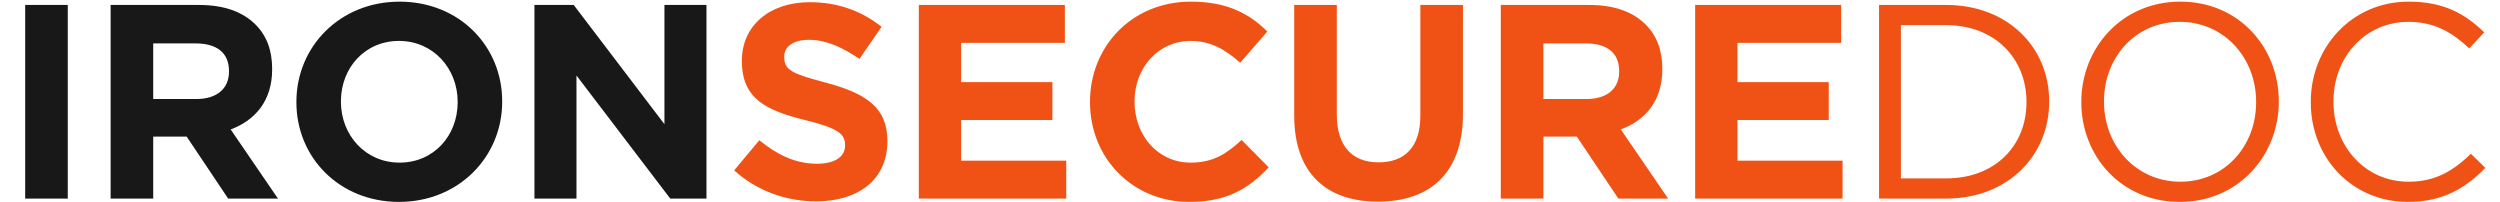
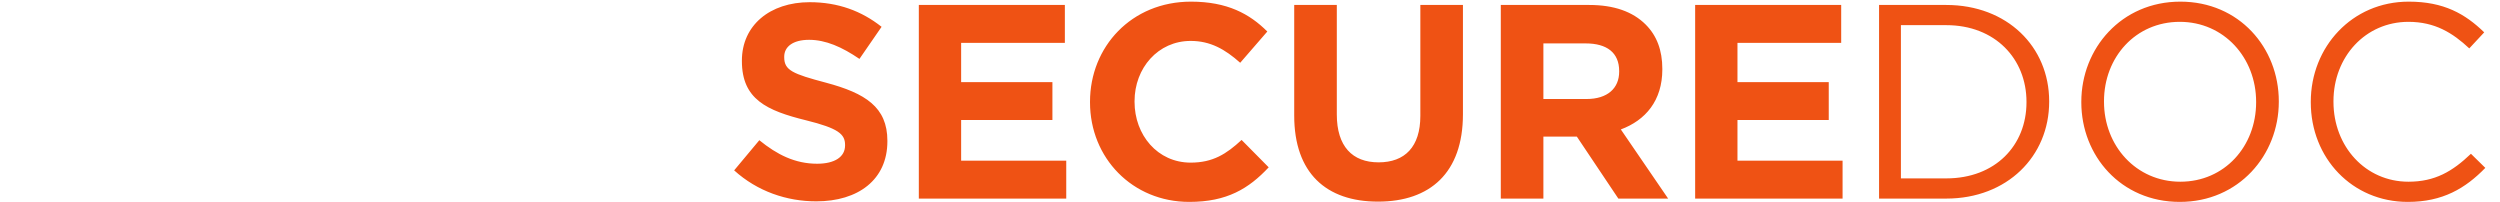
<svg xmlns="http://www.w3.org/2000/svg" width="705" height="57" viewBox="0 0 705 57" fill="none">
-   <path d="M7.098 56V1.4H19.11V56H7.098ZM31.195 56V1.4H56.155C63.097 1.4 68.401 3.272 72.067 6.938C75.187 10.058 76.747 14.192 76.747 19.418V19.574C76.747 28.388 71.989 33.926 65.047 36.5L78.385 56H64.345L52.645 38.528H43.207V56H31.195ZM43.207 27.92H55.375C61.303 27.92 64.579 24.878 64.579 20.198V20.042C64.579 14.816 61.069 12.242 55.141 12.242H43.207V27.92ZM112.522 56.936C95.674 56.936 83.584 44.378 83.584 28.856V28.7C83.584 13.178 95.83 0.464 112.678 0.464C129.526 0.464 141.616 13.022 141.616 28.544V28.7C141.616 44.222 129.37 56.936 112.522 56.936ZM112.678 45.86C122.35 45.86 129.058 38.216 129.058 28.856V28.7C129.058 19.34 122.194 11.54 112.522 11.54C102.85 11.54 96.142 19.184 96.142 28.544V28.7C96.142 38.06 103.006 45.86 112.678 45.86ZM150.712 56V1.4H161.788L187.372 35.018V1.4H199.228V56H189.01L162.568 21.29V56H150.712Z" fill="#181818" />
  <path d="M230.197 56.78C221.851 56.78 213.583 53.972 207.031 48.044L214.129 39.542C219.121 43.598 224.191 46.172 230.431 46.172C235.423 46.172 238.309 44.222 238.309 41.024V40.868C238.309 37.826 236.437 36.188 227.311 33.926C216.235 31.196 209.215 27.998 209.215 17.234V17.078C209.215 7.172 217.093 0.62 228.325 0.62C236.359 0.62 242.989 3.116 248.605 7.562L242.365 16.61C237.451 13.256 232.849 11.228 228.169 11.228C223.489 11.228 221.149 13.256 221.149 15.986V16.142C221.149 19.808 223.489 20.822 232.927 23.318C244.003 26.282 250.243 30.182 250.243 39.698V39.854C250.243 50.696 241.975 56.78 230.197 56.78ZM259.107 56V1.4H300.291V12.086H271.041V23.162H296.781V33.848H271.041V45.314H300.681V56H259.107ZM335.385 56.936C319.317 56.936 307.383 44.534 307.383 28.856V28.7C307.383 13.178 319.083 0.464 335.853 0.464C346.071 0.464 352.389 3.896 357.381 8.888L349.737 17.702C345.447 13.88 341.313 11.54 335.775 11.54C326.571 11.54 319.941 19.184 319.941 28.544V28.7C319.941 38.06 326.415 45.86 335.775 45.86C342.015 45.86 345.837 43.442 350.127 39.464L357.771 47.186C352.155 53.192 345.993 56.936 335.385 56.936ZM388.603 56.858C373.939 56.858 364.969 48.746 364.969 32.6V1.4H376.981V32.288C376.981 41.258 381.349 45.782 388.759 45.782C396.169 45.782 400.537 41.414 400.537 32.678V1.4H412.549V32.21C412.549 48.746 403.267 56.858 388.603 56.858ZM423.224 56V1.4H448.184C455.126 1.4 460.43 3.272 464.096 6.938C467.216 10.058 468.776 14.192 468.776 19.418V19.574C468.776 28.388 464.018 33.926 457.076 36.5L470.414 56H456.374L444.674 38.528H435.236V56H423.224ZM435.236 27.92H447.404C453.332 27.92 456.608 24.878 456.608 20.198V20.042C456.608 14.816 453.098 12.242 447.17 12.242H435.236V27.92ZM478.032 56V1.4H519.216V12.086H489.966V23.162H515.706V33.848H489.966V45.314H519.606V56H478.032ZM529.895 56V1.4H548.849C566.009 1.4 577.865 13.178 577.865 28.544V28.7C577.865 44.066 566.009 56 548.849 56H529.895ZM548.849 7.094H536.057V50.306H548.849C562.655 50.306 571.469 41.024 571.469 28.856V28.7C571.469 16.61 562.655 7.094 548.849 7.094ZM614.699 56.936C598.085 56.936 586.931 43.91 586.931 28.856V28.7C586.931 13.646 598.241 0.464 614.855 0.464C631.469 0.464 642.623 13.49 642.623 28.544V28.7C642.623 43.754 631.313 56.936 614.699 56.936ZM614.855 51.242C627.335 51.242 636.227 41.258 636.227 28.856V28.7C636.227 16.298 627.179 6.158 614.699 6.158C602.219 6.158 593.327 16.142 593.327 28.544V28.7C593.327 41.102 602.375 51.242 614.855 51.242ZM679.019 56.936C663.263 56.936 651.641 44.534 651.641 28.856V28.7C651.641 13.256 663.263 0.464 679.253 0.464C689.159 0.464 695.165 3.896 700.547 9.122L696.335 13.646C691.655 9.278 686.663 6.158 679.175 6.158C667.085 6.158 658.037 15.986 658.037 28.544V28.7C658.037 41.336 667.085 51.242 679.175 51.242C686.663 51.242 691.577 48.356 696.803 43.364L700.859 47.342C695.243 53.114 688.847 56.936 679.019 56.936Z" fill="#EF5214" />
</svg>